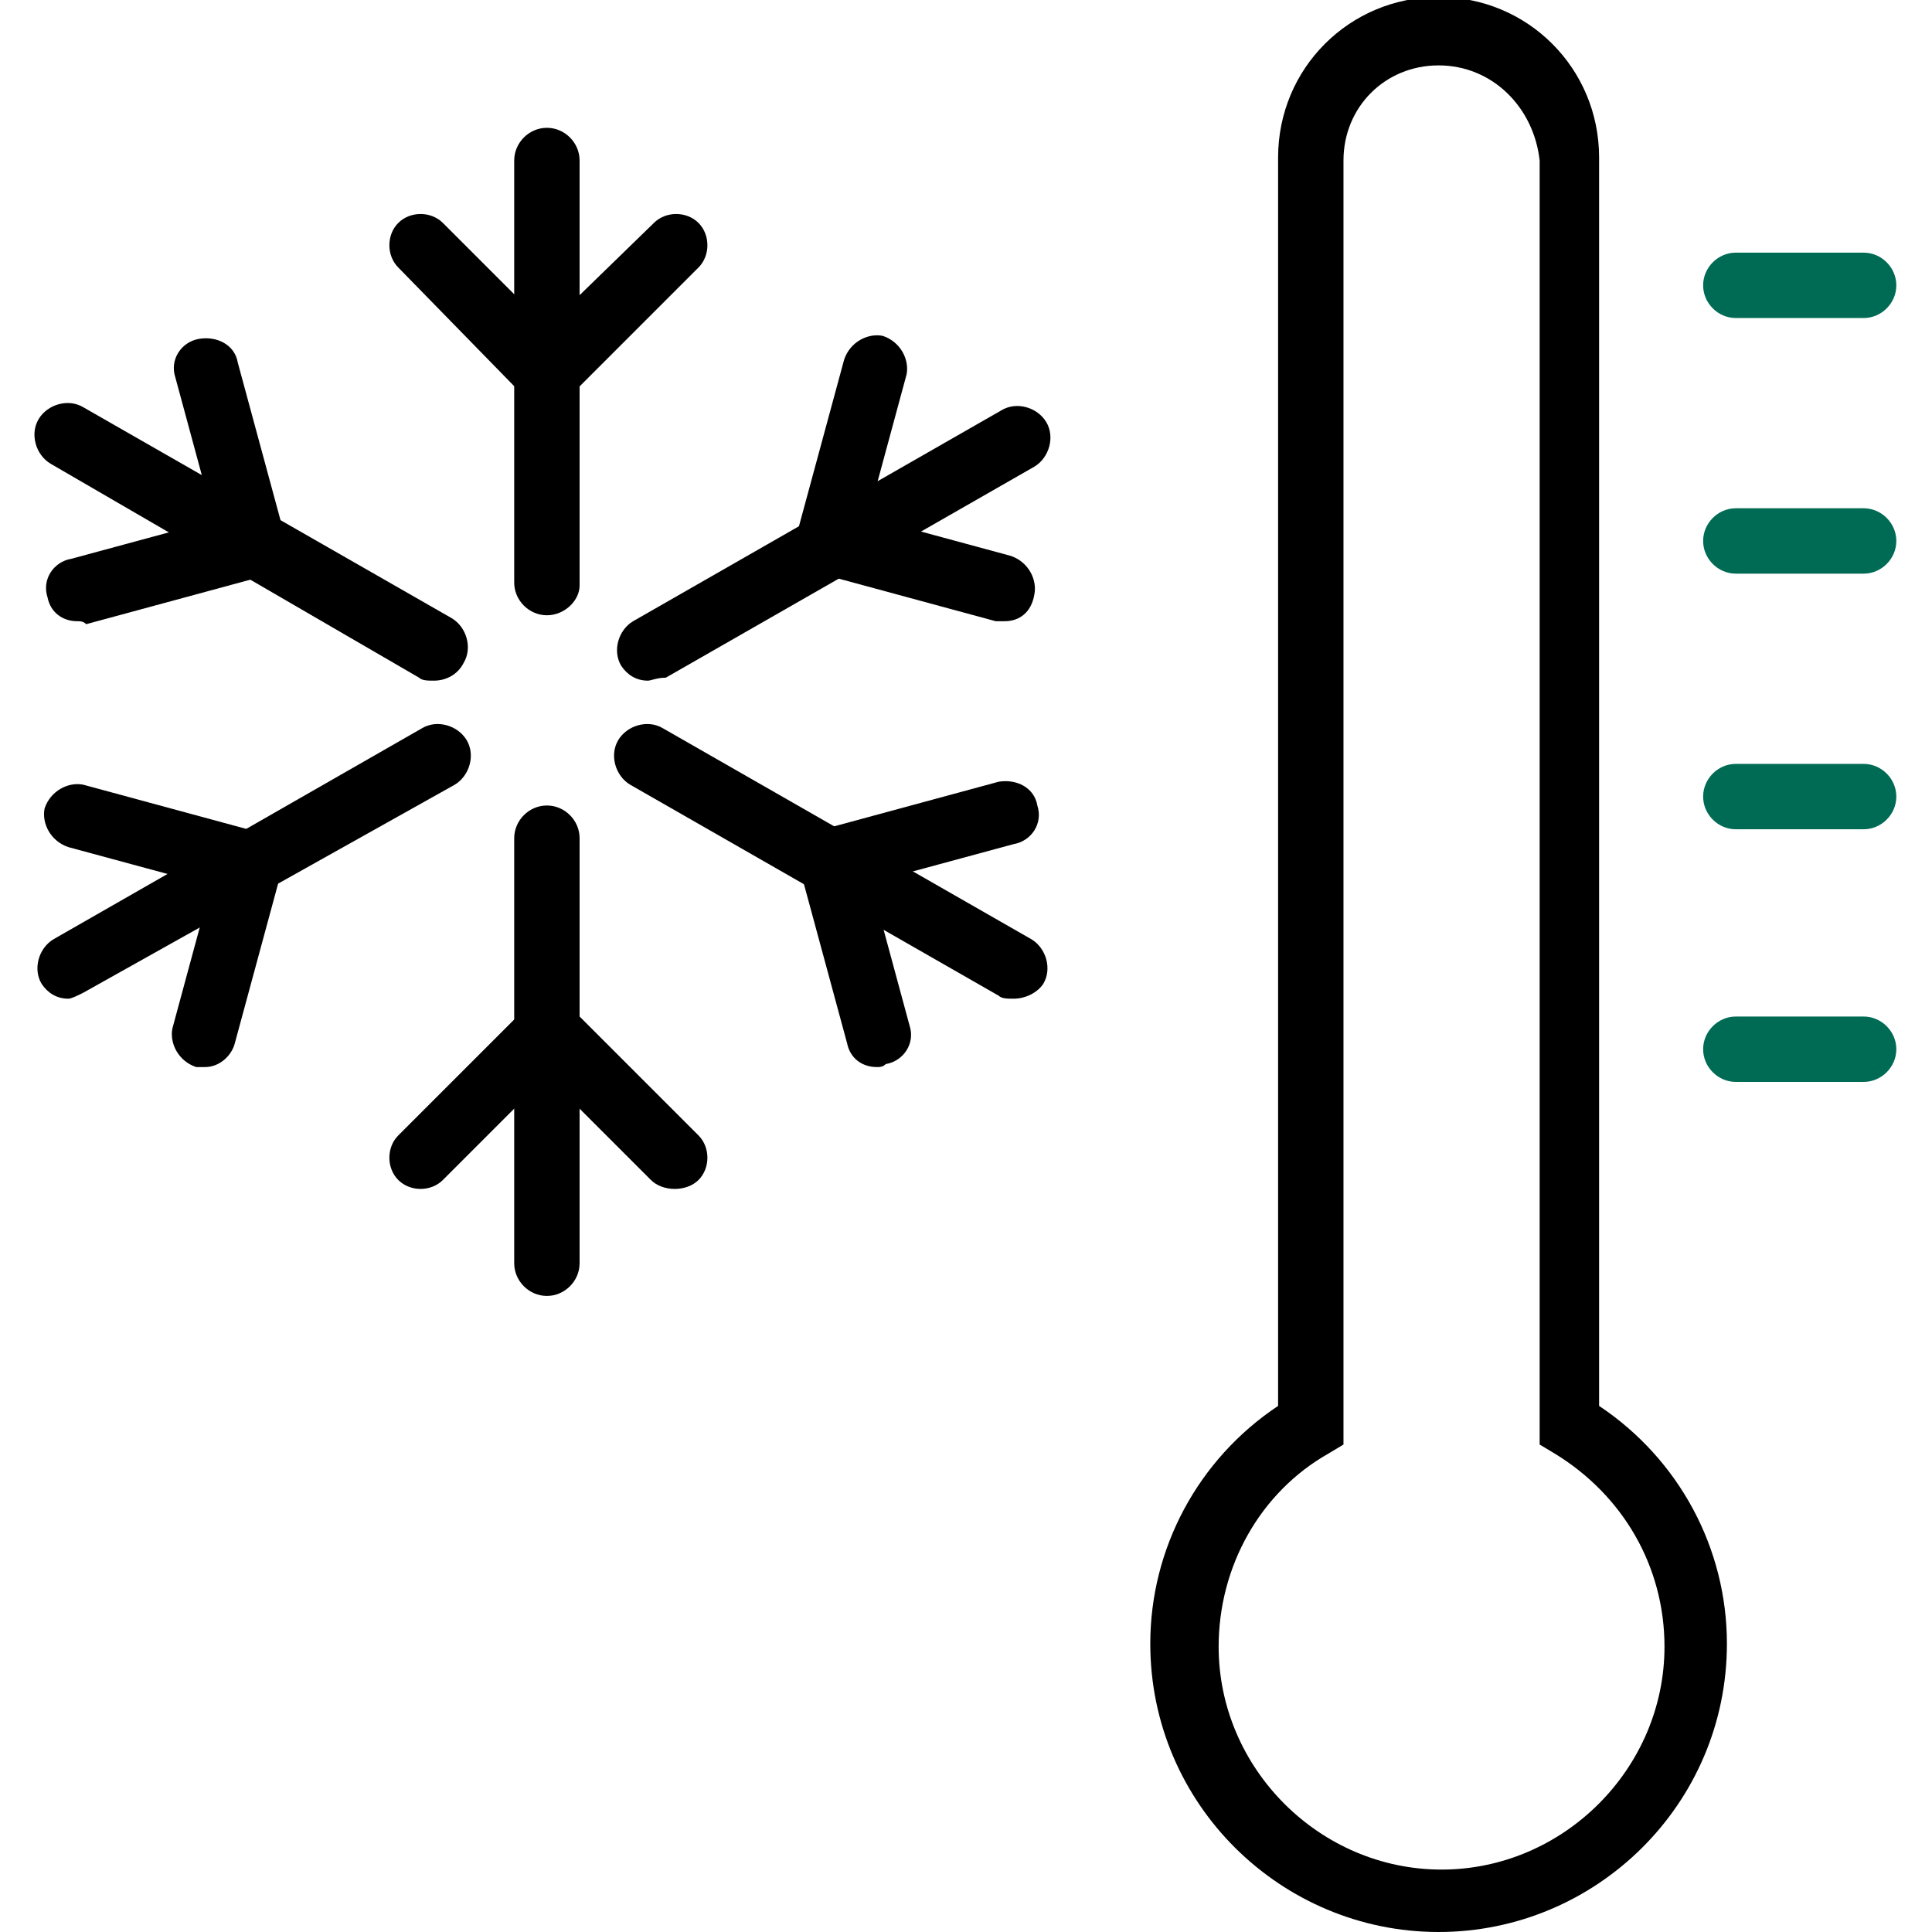
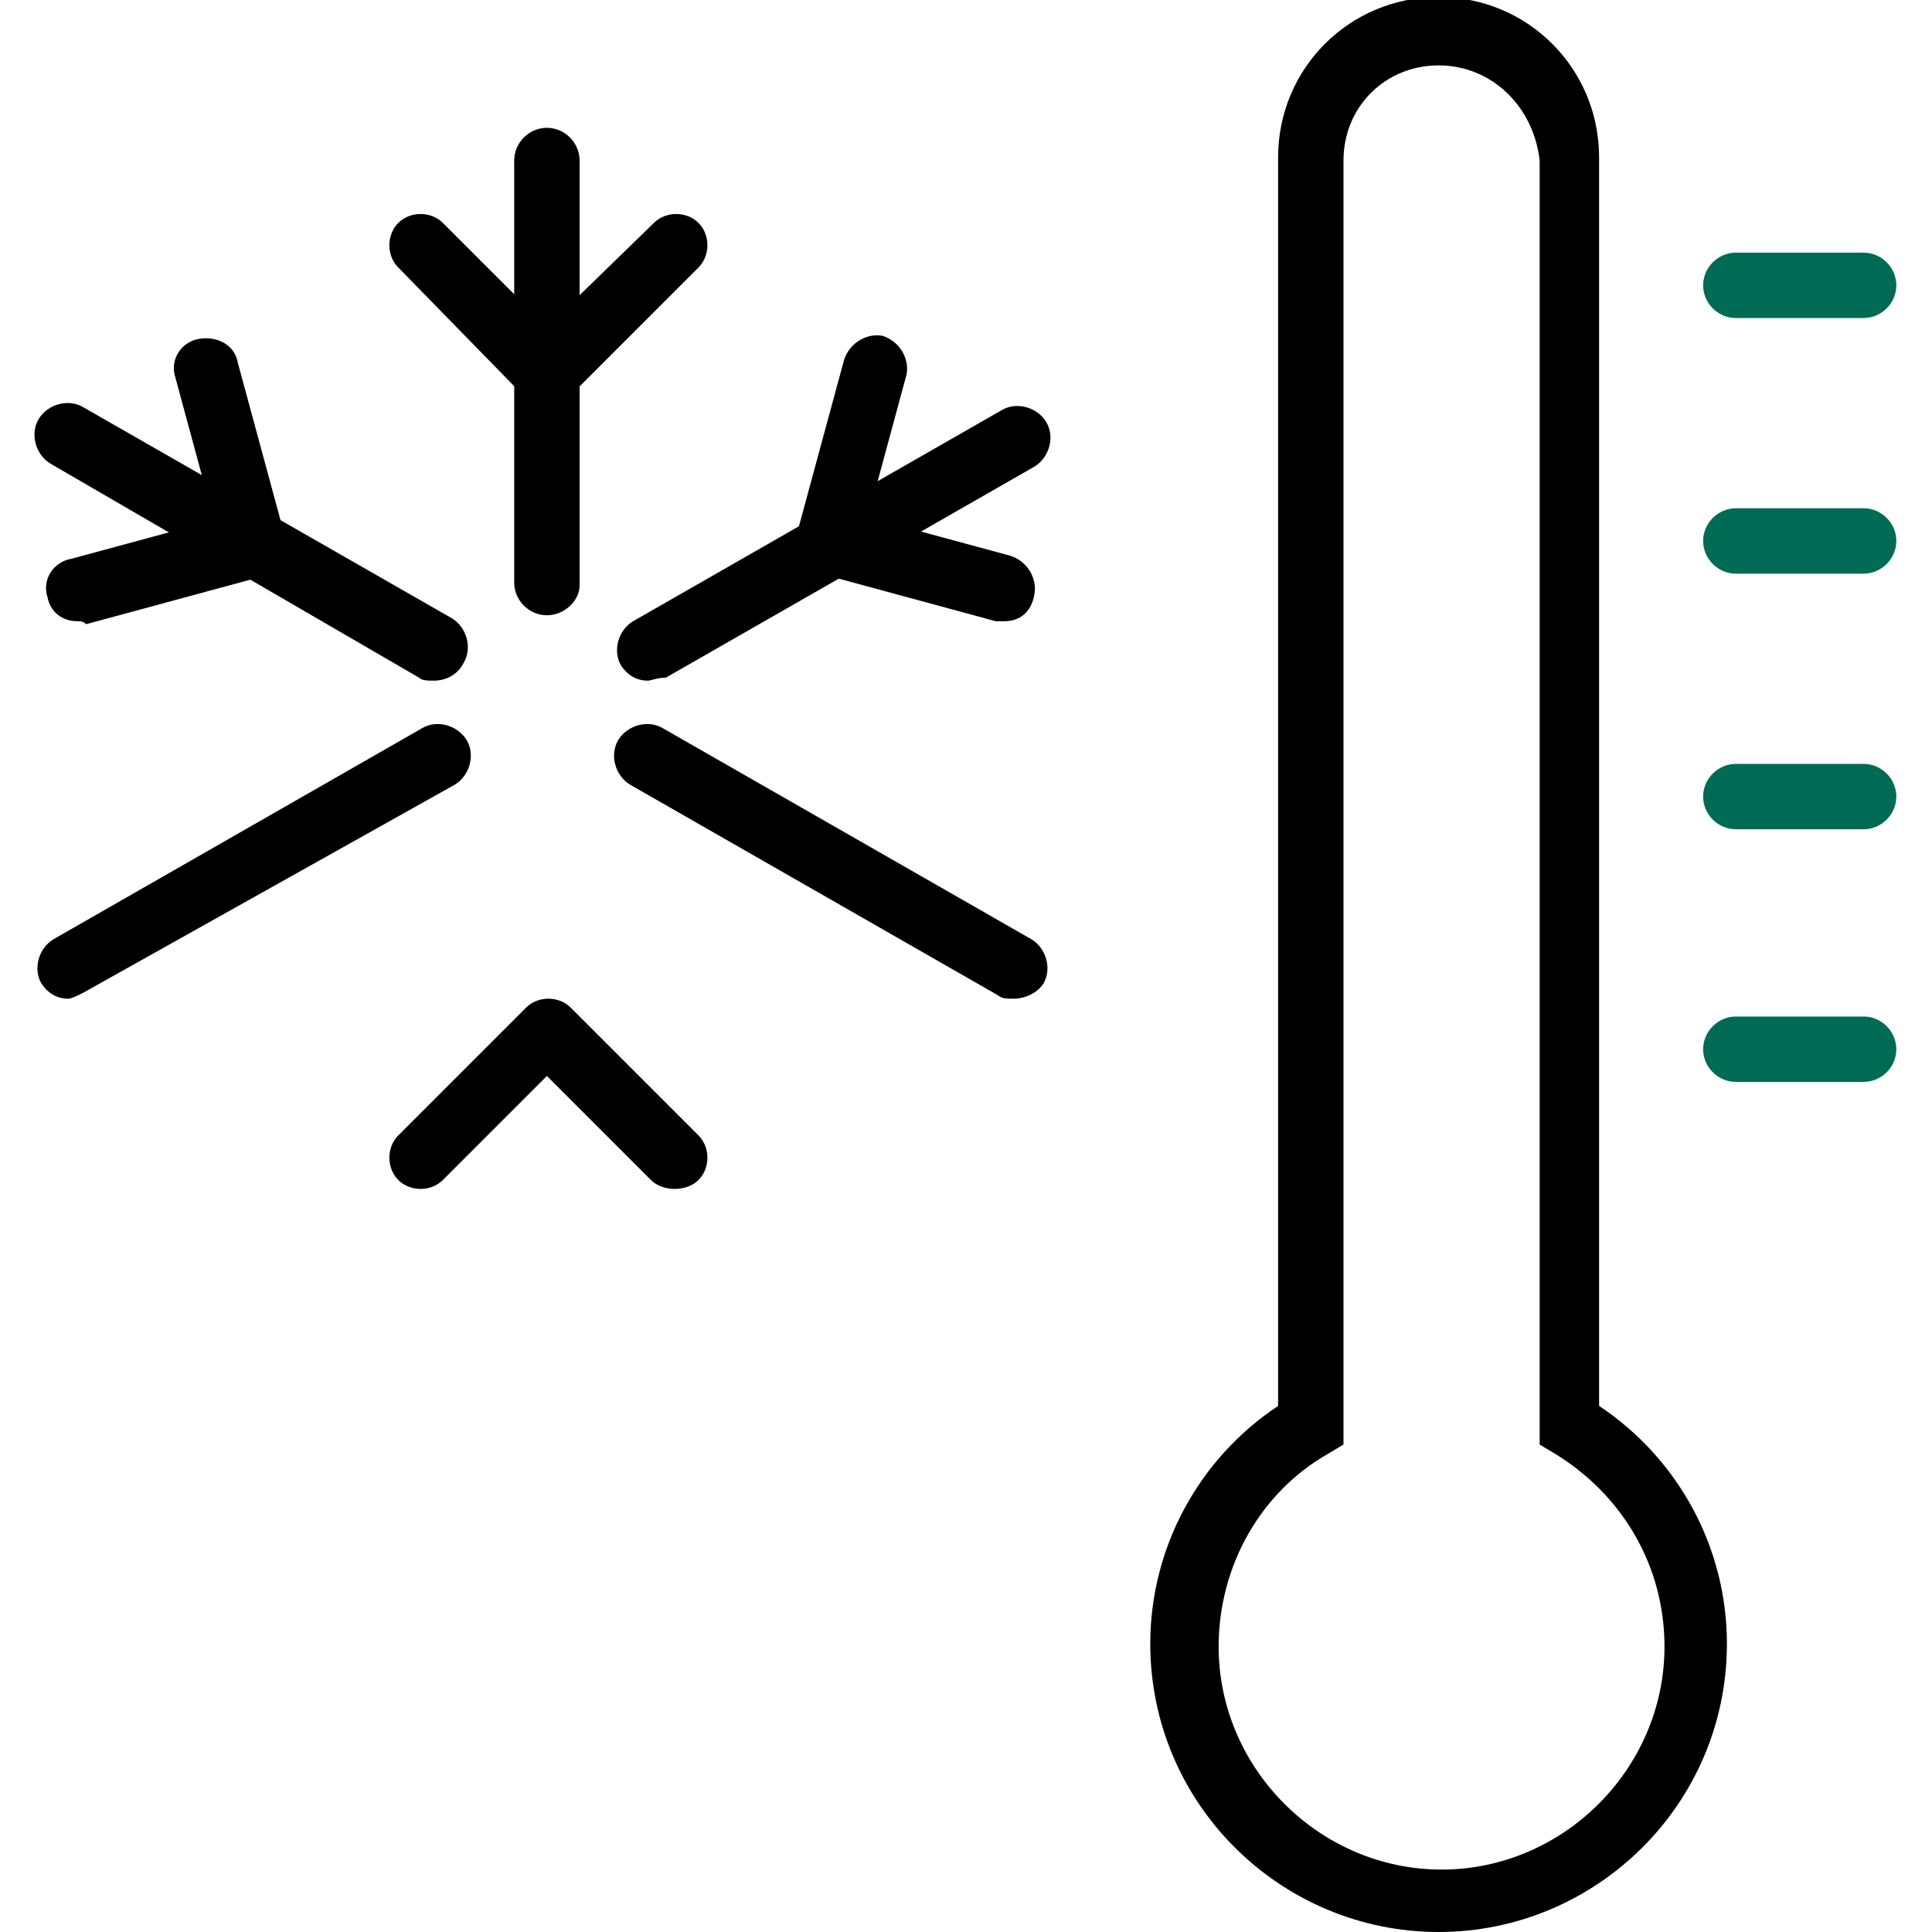
<svg xmlns="http://www.w3.org/2000/svg" width="65" height="65" viewBox="0 0 65 65" fill="none">
  <g clip-path="url(#clip0_44_268)">
    <path d="M62.7 10.7H58.4C57.8 10.7 57.3 10.2 57.3 9.6C57.3 9 57.8 8.5 58.4 8.5H62.7C63.3 8.5 63.8 9 63.8 9.6C63.8 10.2 63.3 10.7 62.7 10.7Z" fill="#006B54" />
    <path d="M62.7 19.3H58.4C57.8 19.3 57.3 18.8 57.3 18.2C57.3 17.6 57.8 17.1 58.4 17.1H62.7C63.3 17.1 63.8 17.6 63.8 18.2C63.8 18.8 63.3 19.3 62.7 19.3Z" fill="#006B54" />
    <path d="M62.7 27.9H58.4C57.8 27.9 57.3 27.4 57.3 26.8C57.3 26.2 57.8 25.7 58.4 25.7H62.7C63.3 25.7 63.8 26.2 63.8 26.8C63.8 27.4 63.3 27.9 62.7 27.9Z" fill="#006B54" />
    <path d="M62.7 36.4H58.4C57.8 36.4 57.3 35.9 57.3 35.3C57.3 34.7 57.8 34.2 58.4 34.2H62.7C63.3 34.2 63.8 34.7 63.8 35.3C63.8 35.9 63.3 36.4 62.7 36.4Z" fill="#006B54" />
    <path d="M18.4 20.7C17.8 20.7 17.3 20.2 17.3 19.6V5.4C17.3 4.8 17.8 4.3 18.4 4.3C19 4.3 19.5 4.8 19.5 5.4V19.7C19.5 20.2 19 20.7 18.4 20.7Z" fill="black" />
    <path d="M18.4 13.6C18.1 13.6 17.8 13.5 17.6 13.3L13.4 9C13 8.6 13 7.9 13.4 7.5C13.8 7.1 14.5 7.1 14.9 7.5L18.4 11L22 7.5C22.4 7.1 23.1 7.1 23.5 7.5C23.9 7.9 23.9 8.6 23.5 9L19.2 13.3C19 13.5 18.7 13.6 18.4 13.6Z" fill="black" />
    <path d="M14.6 22.9C14.4 22.9 14.2 22.9 14.1 22.8L1.7 15.6C1.2 15.3 1 14.6 1.3 14.1C1.6 13.6 2.3 13.4 2.8 13.7L15.2 20.8C15.7 21.1 15.9 21.8 15.6 22.3C15.4 22.7 15 22.9 14.6 22.9Z" fill="black" />
    <path d="M2.6 20.9C2.1 20.9 1.7 20.6 1.6 20.1C1.4 19.5 1.8 18.9 2.4 18.8L7.2 17.5L5.9 12.7C5.7 12.1 6.1 11.5 6.7 11.4C7.3 11.3 7.9 11.6 8 12.2L9.6 18.1C9.8 18.7 9.4 19.3 8.8 19.4L2.9 21C2.8 20.9 2.7 20.9 2.6 20.9Z" fill="black" />
    <path d="M21.8 22.9C21.4 22.9 21.1 22.7 20.9 22.4C20.6 21.9 20.8 21.2 21.3 20.9L33.7 13.8C34.2 13.5 34.9 13.7 35.2 14.2C35.5 14.7 35.3 15.4 34.8 15.7L22.4 22.8C22.1 22.8 21.9 22.9 21.8 22.9Z" fill="black" />
    <path d="M33.8 20.9C33.7 20.9 33.6 20.9 33.5 20.9L27.6 19.3C27 19.1 26.7 18.5 26.8 18L28.4 12.1C28.6 11.5 29.2 11.2 29.7 11.3C30.3 11.5 30.6 12.1 30.5 12.6L29.2 17.4L34 18.7C34.6 18.9 34.9 19.5 34.8 20C34.7 20.6 34.3 20.9 33.8 20.9Z" fill="black" />
-     <path d="M18.4 43.6C17.8 43.6 17.3 43.1 17.3 42.5V28.2C17.3 27.6 17.8 27.1 18.4 27.1C19 27.1 19.5 27.6 19.5 28.2V42.5C19.5 43.1 19 43.6 18.4 43.6Z" fill="black" />
    <path d="M22.7 40C22.4 40 22.1 39.9 21.9 39.7L18.4 36.2L14.9 39.7C14.5 40.1 13.8 40.1 13.4 39.7C13 39.3 13 38.6 13.4 38.2L17.7 33.9C18.1 33.5 18.8 33.5 19.2 33.9L23.5 38.2C23.9 38.6 23.9 39.3 23.5 39.7C23.3 39.9 23 40 22.7 40Z" fill="black" />
    <path d="M2.3 33.6C1.9 33.6 1.6 33.4 1.4 33.1C1.1 32.6 1.3 31.9 1.8 31.6L14.2 24.5C14.7 24.2 15.4 24.4 15.7 24.9C16 25.4 15.8 26.1 15.3 26.4L2.8 33.4C2.6 33.5 2.4 33.6 2.3 33.6Z" fill="black" />
-     <path d="M6.9 35.9C6.8 35.9 6.7 35.9 6.6 35.9C6 35.7 5.7 35.1 5.8 34.6L7.1 29.8L2.3 28.5C1.7 28.3 1.4 27.7 1.5 27.2C1.7 26.6 2.3 26.3 2.8 26.4L8.7 28C9 28 9.2 28.1 9.4 28.4C9.5 28.7 9.6 28.9 9.5 29.2L7.9 35.1C7.8 35.5 7.4 35.9 6.9 35.9Z" fill="black" />
    <path d="M34.1 33.6C33.9 33.6 33.7 33.6 33.6 33.5L21.2 26.4C20.7 26.1 20.5 25.4 20.8 24.9C21.1 24.4 21.8 24.2 22.3 24.5L34.7 31.6C35.2 31.9 35.4 32.6 35.1 33.1C34.9 33.4 34.5 33.6 34.1 33.6Z" fill="black" />
-     <path d="M29.5 35.9C29 35.9 28.6 35.6 28.5 35.1L26.9 29.2C26.7 28.6 27.1 28 27.7 27.9L33.6 26.3C34.2 26.2 34.8 26.5 34.9 27.1C35.1 27.7 34.7 28.3 34.1 28.4L29.3 29.7L30.6 34.5C30.8 35.1 30.4 35.7 29.8 35.8C29.7 35.9 29.6 35.9 29.5 35.9Z" fill="black" />
    <path d="M48.4 65C43.1 65 38.7 60.7 38.7 55.3C38.7 52.1 40.3 49.1 43 47.3V5.3C43 2.3 45.4 -0.1 48.4 -0.1C51.4 -0.1 53.8 2.3 53.8 5.3V47.3C56.5 49.1 58.1 52.1 58.1 55.3C58.1 60.7 53.7 65 48.4 65ZM48.4 2.2C46.6 2.2 45.2 3.6 45.2 5.4V48.6L44.7 48.9C42.4 50.2 41 52.7 41 55.4C41 59.5 44.4 62.9 48.5 62.9C52.6 62.9 56 59.5 56 55.4C56 52.7 54.6 50.3 52.3 48.9L51.8 48.6V5.4C51.6 3.6 50.2 2.2 48.4 2.2Z" fill="black" />
  </g>
  <defs>
    <clipPath id="clip0_44_268">
      <rect width="65" height="65" fill="white" />
    </clipPath>
  </defs>
</svg>